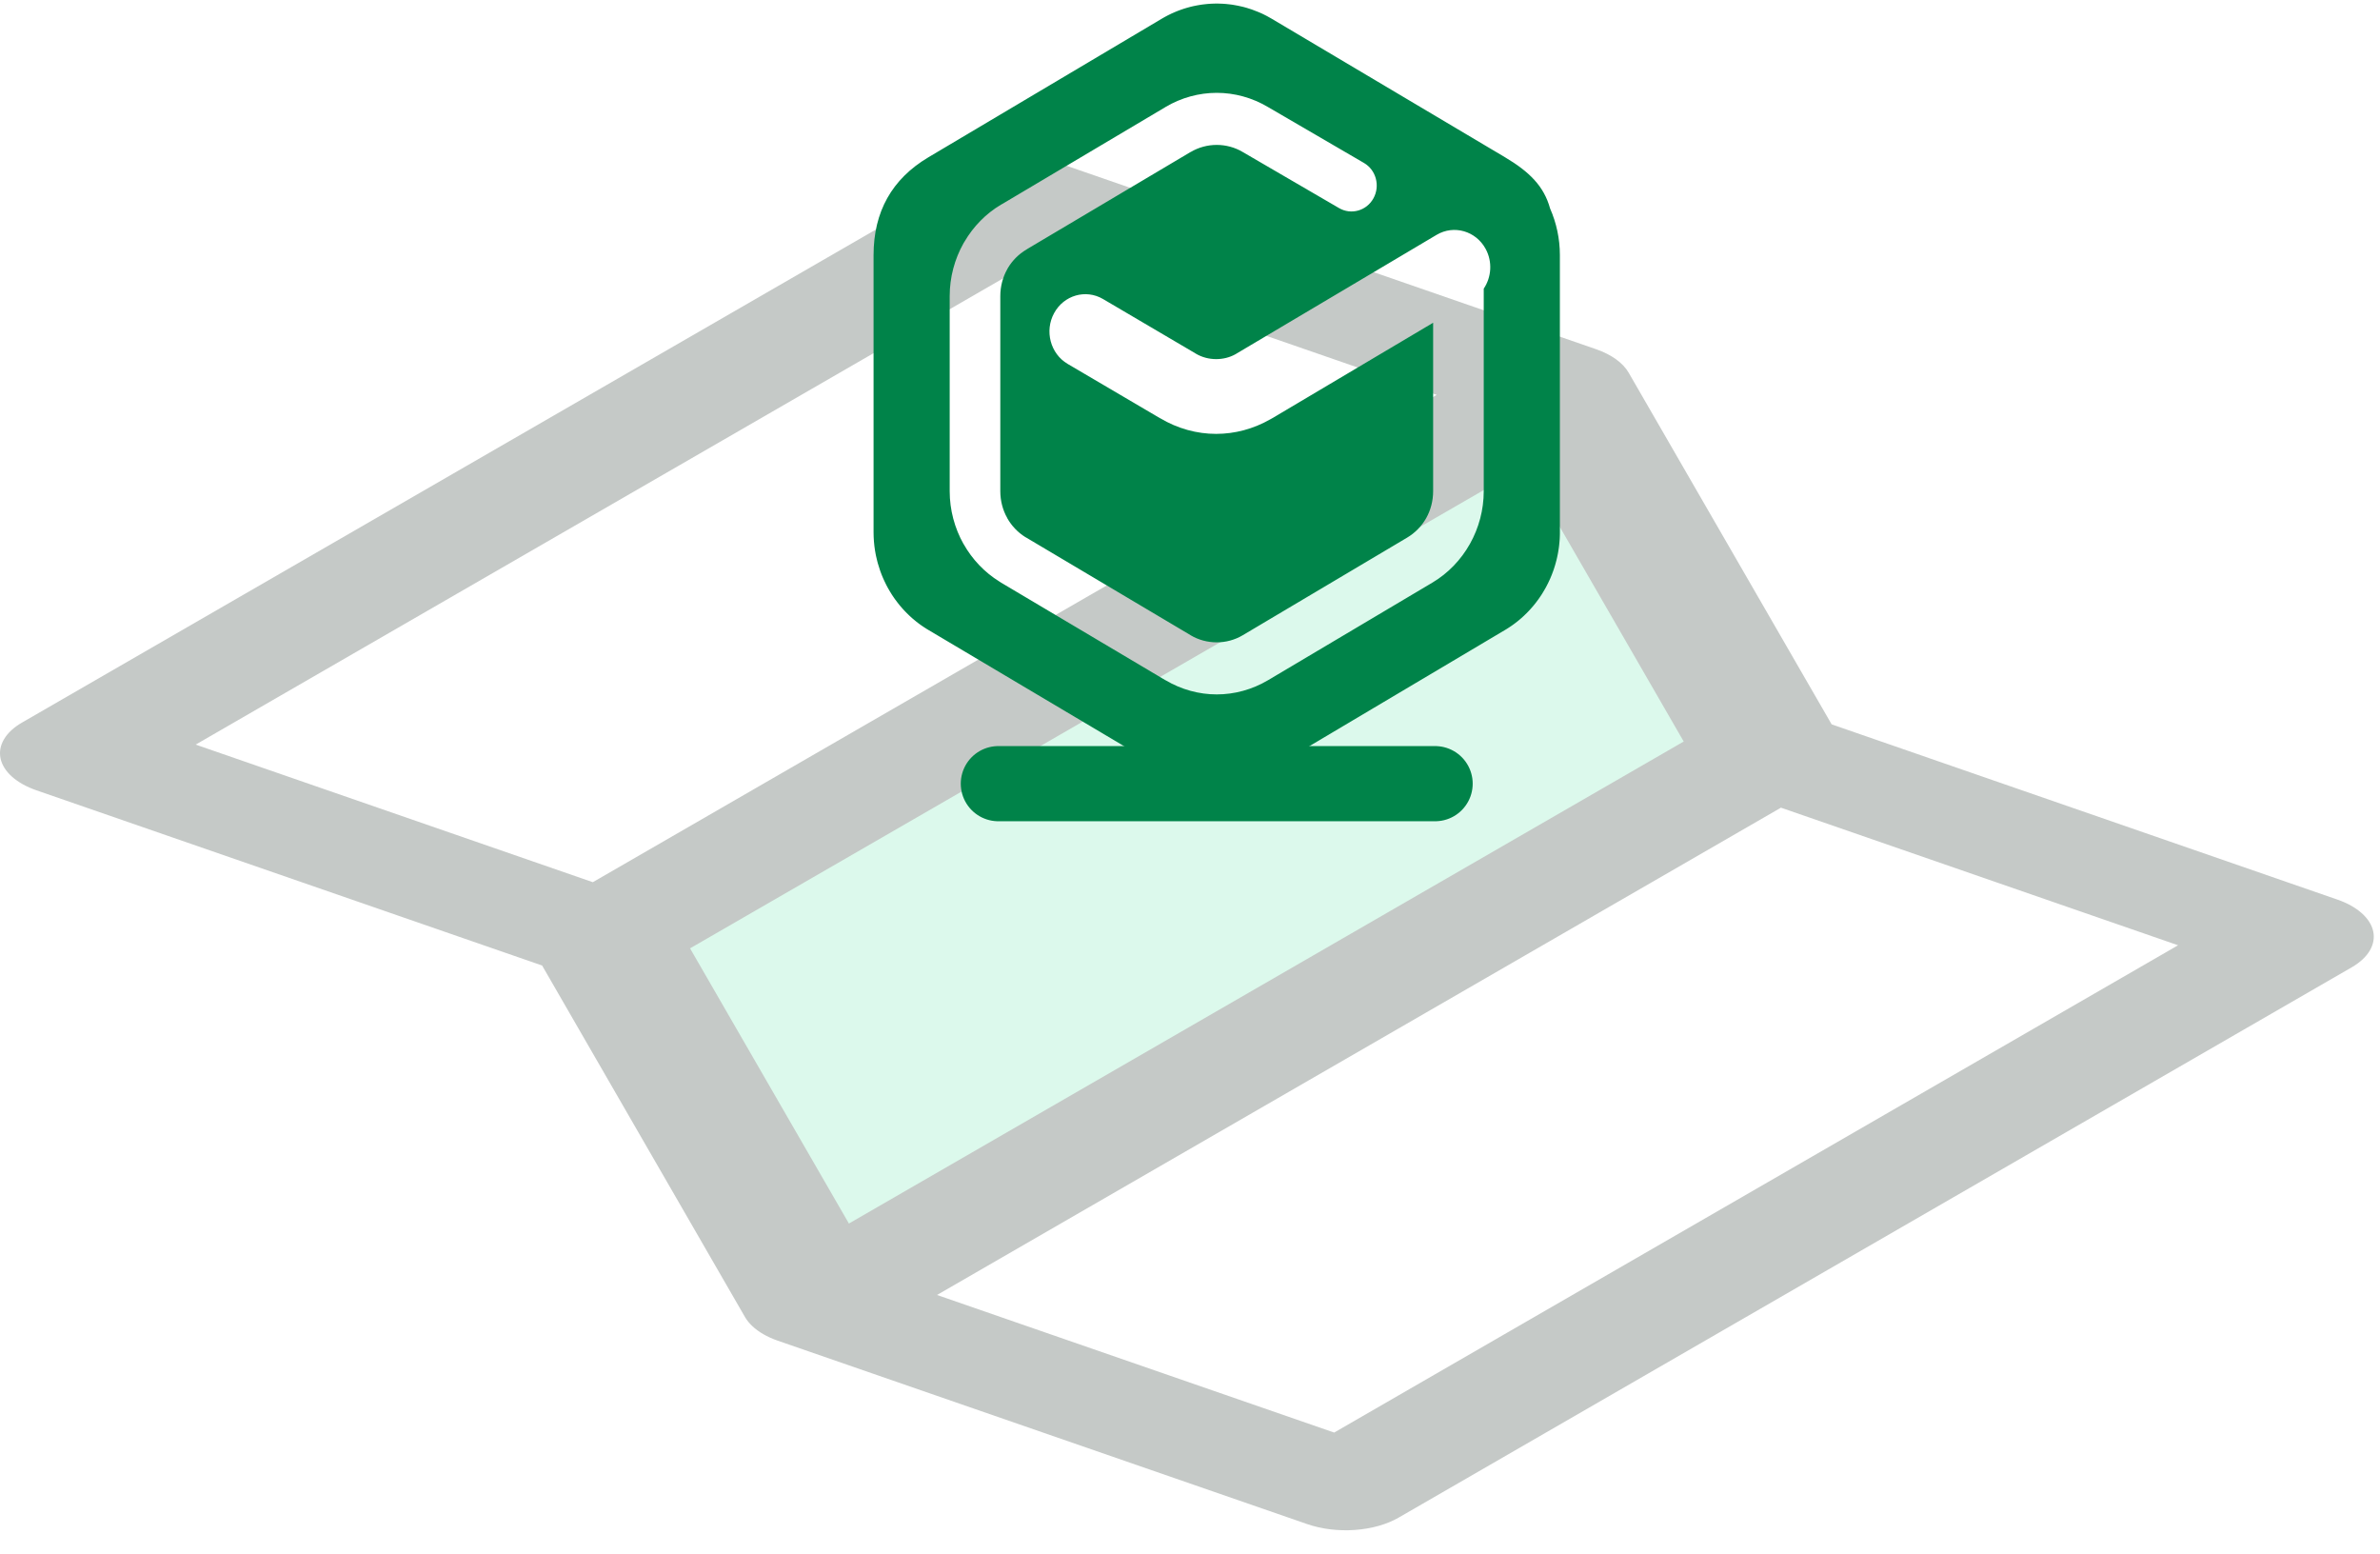
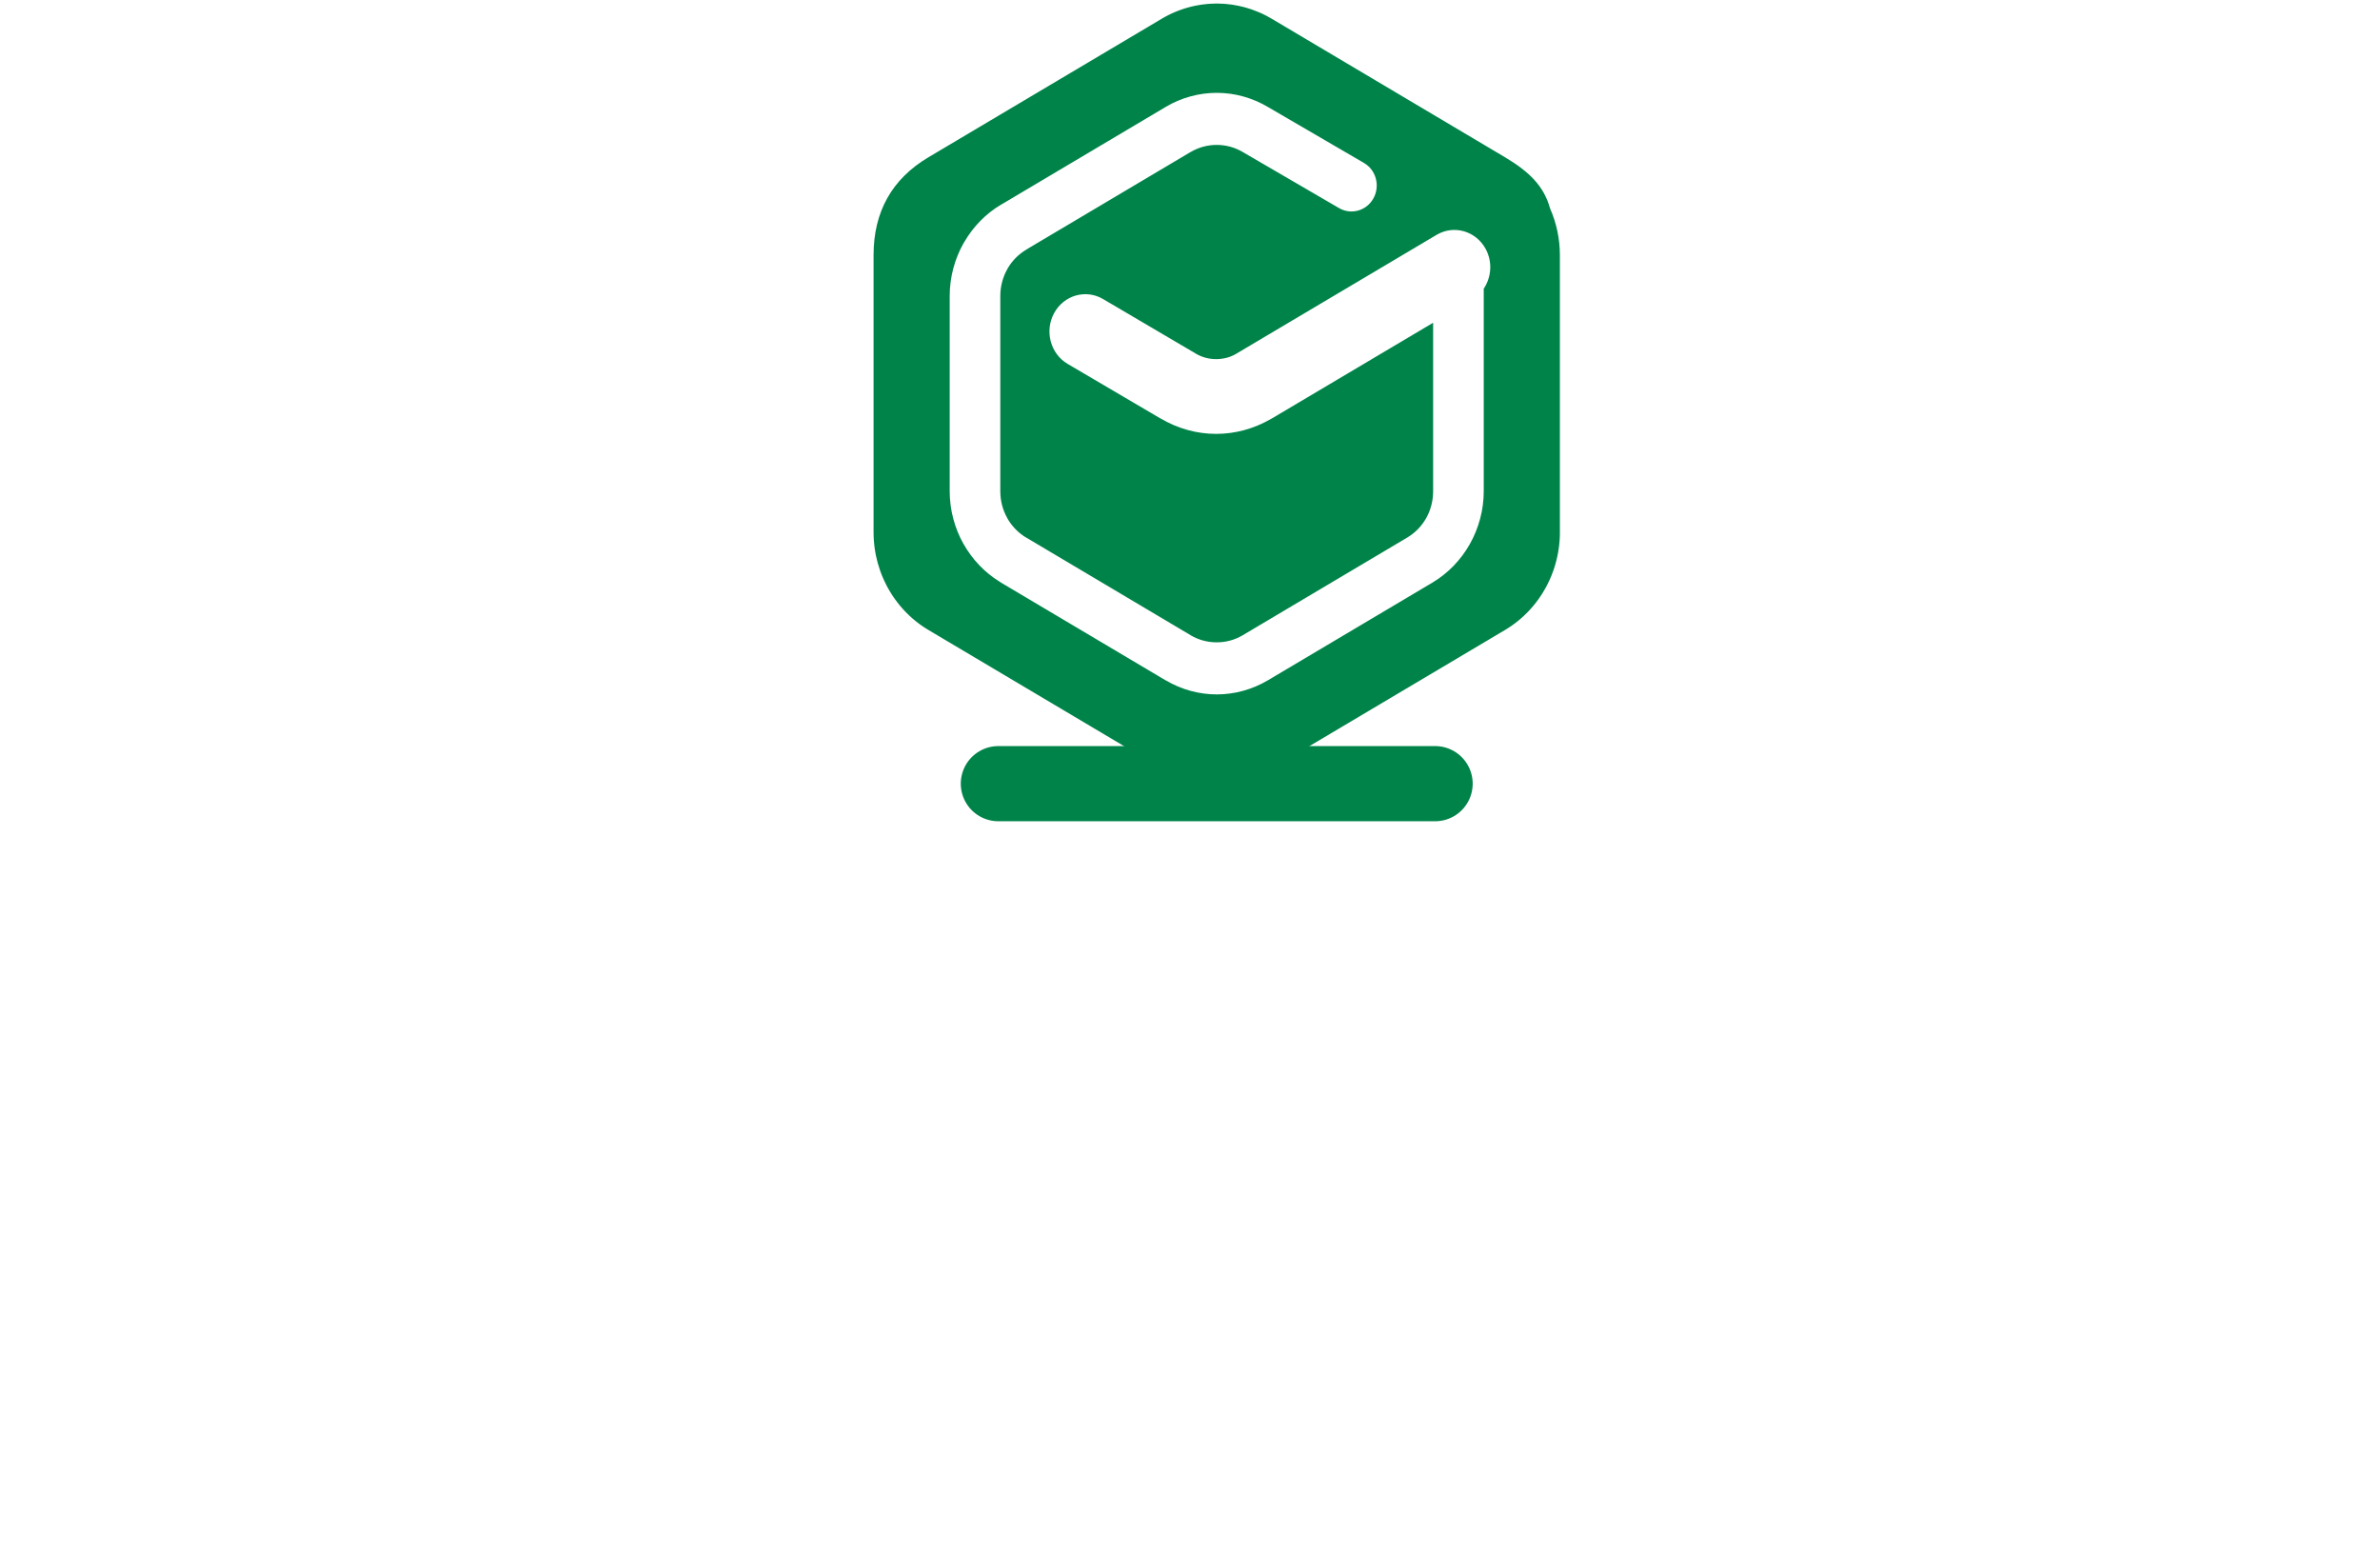
<svg xmlns="http://www.w3.org/2000/svg" width="95" height="62" viewBox="0 0 95 62" fill="none">
-   <path opacity="0.2" d="M69.381 31.578L31.336 53.542L22.881 38.899L60.927 16.936L69.381 31.578Z" fill="#50E2A0" />
-   <path d="M94.729 37.167C94.673 36.907 94.515 36.658 94.267 36.439C94.02 36.219 93.689 36.035 93.299 35.9L73.112 28.907L65.008 14.87C64.782 14.479 64.321 14.148 63.709 13.936L42.572 6.615C42.001 6.417 41.331 6.335 40.669 6.382C40.008 6.429 39.392 6.602 38.921 6.874L0.875 28.838C0.554 29.023 0.31 29.249 0.163 29.497C0.015 29.745 -0.033 30.009 0.022 30.269C0.078 30.529 0.235 30.779 0.483 30.999C0.731 31.218 1.062 31.403 1.451 31.538L21.639 38.531L29.742 52.568C29.892 52.822 30.139 53.052 30.466 53.242C30.639 53.342 30.832 53.429 31.042 53.502L52.179 60.823C52.75 61.021 53.42 61.103 54.081 61.056C54.743 61.009 55.358 60.836 55.83 60.563L93.876 38.6C94.197 38.414 94.441 38.189 94.589 37.941C94.737 37.692 94.785 37.428 94.729 37.167ZM60.866 18.61L67.207 29.592L33.885 48.828L27.544 37.846L60.866 18.61ZM41.497 10.268L57.349 15.759L23.663 35.206L7.811 29.715L41.497 10.268ZM53.254 57.17L37.402 51.679L71.088 32.232L86.94 37.723L53.254 57.17Z" fill="#C5C9C7" />
  <path fill-rule="evenodd" clip-rule="evenodd" d="M37.063 25.143L46.373 30.67H46.373L46.437 30.707L46.501 30.743H46.501L46.566 30.778L46.631 30.812H46.631L46.697 30.844L46.762 30.875H46.762L46.829 30.905L46.895 30.934L46.962 30.962H46.962L47.03 30.989L47.097 31.014H47.098L47.165 31.038H47.165L47.234 31.061L47.302 31.083H47.302L47.371 31.104L47.44 31.123L47.509 31.142H47.509L47.579 31.159L47.648 31.175H47.649L47.718 31.189H47.719L47.788 31.203H47.789L47.859 31.215H47.859L47.929 31.227L48 31.236H48L48.07 31.245H48.07L48.141 31.253H48.141L48.212 31.26H48.212L48.283 31.265L48.353 31.269L48.424 31.272H48.425L48.495 31.274L48.567 31.274H48.567L48.638 31.274H48.638L48.709 31.272L48.779 31.269H48.78L48.851 31.265L48.921 31.26H48.922L48.992 31.253H48.992L49.063 31.245L49.133 31.236H49.133L49.204 31.227H49.204L49.274 31.215H49.275L49.344 31.203H49.345L49.415 31.189L49.484 31.175H49.485L49.554 31.159H49.554L49.624 31.142H49.624L49.693 31.123L49.762 31.104L49.831 31.083H49.831L49.9 31.061L49.968 31.038H49.968L50.036 31.014H50.036L50.103 30.989H50.104L50.171 30.962H50.171L50.238 30.934L50.304 30.905H50.305L50.371 30.875H50.371L50.437 30.844H50.437L50.502 30.812H50.502L50.568 30.778H50.568L50.632 30.743H50.632L50.696 30.707H50.697L50.76 30.67L60.071 25.143L60.134 25.105L60.196 25.065L60.258 25.025L60.319 24.984L60.379 24.942L60.438 24.899L60.497 24.855L60.555 24.81L60.612 24.764L60.668 24.717L60.723 24.67L60.777 24.621L60.831 24.572L60.883 24.521L60.935 24.471L60.986 24.419V24.419L61.036 24.366L61.085 24.313L61.133 24.259L61.181 24.204L61.227 24.149L61.273 24.092L61.318 24.035L61.361 23.977H61.361L61.404 23.919H61.404L61.446 23.86H61.446L61.486 23.8H61.487L61.527 23.74L61.566 23.678L61.603 23.616L61.64 23.554L61.676 23.491H61.677L61.712 23.428L61.745 23.364L61.778 23.299H61.779L61.81 23.234L61.841 23.168L61.872 23.102L61.9 23.035L61.928 22.968L61.955 22.9L61.98 22.831H61.981L62.005 22.763H62.006L62.029 22.694H62.029L62.051 22.624V22.624L62.073 22.554L62.093 22.483L62.112 22.412L62.131 22.341L62.147 22.27L62.148 22.27L62.163 22.198L62.178 22.126L62.192 22.053L62.204 21.98L62.215 21.907V21.907L62.226 21.833H62.226L62.235 21.759L62.235 21.759L62.242 21.685V21.685L62.249 21.611L62.255 21.536L62.259 21.462V21.461L62.262 21.387L62.262 21.386L62.264 21.311V21.311L62.264 21.236H62.265L62.264 21.235V10.181C62.264 9.528 62.127 8.895 61.873 8.319C61.629 7.434 61.052 6.857 60.071 6.274V6.274L50.76 0.747C50.697 0.709 50.633 0.673 50.568 0.639H50.568C50.524 0.616 50.481 0.594 50.437 0.573H50.437L50.371 0.541H50.371C50.327 0.521 50.283 0.502 50.238 0.483C50.149 0.445 50.059 0.41 49.968 0.379H49.968C49.9 0.355 49.831 0.333 49.762 0.313L49.693 0.294L49.624 0.275H49.624C49.554 0.258 49.485 0.242 49.415 0.228C49.345 0.213 49.275 0.201 49.204 0.19H49.204L49.133 0.18H49.133L49.063 0.172C49.016 0.166 48.968 0.161 48.922 0.157H48.921L48.851 0.152L48.78 0.148H48.779C48.732 0.146 48.685 0.144 48.638 0.143H48.638L48.567 0.143L48.495 0.143L48.425 0.145H48.424L48.353 0.148L48.283 0.152L48.212 0.157H48.212L48.141 0.164H48.141L48.07 0.172H48.07L48 0.18H48L47.929 0.19L47.859 0.202H47.859L47.789 0.214H47.788L47.719 0.228H47.718L47.649 0.242H47.648L47.579 0.258V0.258L47.509 0.275H47.509L47.44 0.294L47.371 0.313L47.302 0.334H47.302L47.234 0.355V0.356L47.165 0.379H47.165L47.098 0.403L47.097 0.403L47.03 0.428L46.962 0.455L46.962 0.455L46.895 0.483L46.829 0.512V0.512L46.762 0.541H46.762L46.697 0.573L46.631 0.605H46.631L46.566 0.639L46.501 0.674L46.501 0.674L46.437 0.71L46.373 0.747H46.373L37.063 6.274L37.062 6.274L37.055 6.279C35.602 7.143 34.869 8.453 34.869 10.181V21.235L34.869 21.236C34.869 21.362 34.874 21.486 34.884 21.611C34.894 21.735 34.909 21.858 34.929 21.98C34.937 22.029 34.946 22.077 34.955 22.126H34.955L34.97 22.198C34.985 22.27 35.002 22.342 35.021 22.412L35.04 22.483C35.066 22.578 35.096 22.671 35.128 22.763L35.152 22.831H35.153L35.178 22.9L35.205 22.968L35.233 23.035L35.262 23.102L35.292 23.168H35.292C35.312 23.212 35.333 23.256 35.355 23.299L35.388 23.364H35.388L35.422 23.428H35.422L35.456 23.491H35.457L35.493 23.554H35.493L35.529 23.616H35.53L35.568 23.678L35.606 23.74H35.607L35.646 23.8H35.647L35.687 23.86L35.729 23.919H35.729C35.758 23.958 35.786 23.997 35.816 24.035L35.86 24.092L35.906 24.149H35.906L35.952 24.204H35.952L36 24.259H36L36.048 24.313L36.097 24.366C36.13 24.402 36.164 24.437 36.198 24.471L36.25 24.521L36.302 24.572H36.303L36.356 24.621H36.356L36.41 24.67H36.41L36.466 24.717H36.466L36.522 24.764L36.578 24.81H36.579L36.636 24.855H36.636L36.695 24.899L36.754 24.942L36.814 24.984H36.814L36.875 25.025H36.875L36.937 25.065L36.999 25.105H37L37.062 25.143H37.063ZM50.782 16.691L57.205 12.88V19.601C57.205 19.989 57.106 20.359 56.929 20.675C56.751 20.992 56.489 21.264 56.164 21.457L49.606 25.35C49.288 25.539 48.929 25.634 48.567 25.634C48.203 25.634 47.843 25.54 47.526 25.352L47.526 25.35L40.969 21.457L40.921 21.43C40.62 21.241 40.375 20.98 40.204 20.675L40.203 20.672L40.204 20.671C40.026 20.355 39.928 19.987 39.928 19.601V11.815C39.928 11.43 40.026 11.062 40.204 10.746L40.23 10.697C40.407 10.399 40.659 10.144 40.969 9.96L41.021 9.926L47.525 6.065L47.526 6.067C47.845 5.878 48.205 5.783 48.567 5.783C48.929 5.783 49.288 5.878 49.606 6.067L53.449 8.304C53.933 8.586 54.548 8.412 54.822 7.915C55.097 7.417 54.928 6.785 54.444 6.503L50.617 4.274C49.98 3.895 49.272 3.705 48.567 3.705C47.862 3.705 47.154 3.895 46.516 4.274L46.517 4.275L40.015 8.135L39.958 8.166C39.35 8.527 38.852 9.04 38.499 9.644L38.46 9.707C38.104 10.34 37.908 11.065 37.908 11.815V19.601C37.908 20.351 38.104 21.076 38.46 21.71L38.462 21.709C38.804 22.317 39.293 22.837 39.897 23.211L39.958 23.251L46.516 27.144L46.517 27.142L46.52 27.144C47.158 27.522 47.865 27.712 48.567 27.712C49.271 27.712 49.98 27.522 50.617 27.144L57.175 23.251C57.806 22.876 58.317 22.339 58.673 21.706C59.029 21.072 59.225 20.348 59.225 19.601V11.52C59.533 11.064 59.581 10.446 59.299 9.929C58.909 9.215 58.034 8.965 57.347 9.37L49.368 14.104L49.314 14.137C49.079 14.267 48.815 14.331 48.544 14.331C48.255 14.331 47.972 14.257 47.725 14.109L47.719 14.106L47.719 14.104L44.029 11.934C43.341 11.529 42.467 11.779 42.077 12.494C41.686 13.208 41.927 14.116 42.615 14.522L46.306 16.691L46.307 16.689C47.006 17.106 47.778 17.315 48.544 17.315C49.284 17.315 50.03 17.12 50.71 16.731L50.782 16.691Z" fill="#008349" />
  <path d="M39.85 31.274C40.182 31.274 51.611 31.274 57.284 31.274" stroke="#008349" stroke-width="3" stroke-linecap="round" />
</svg>